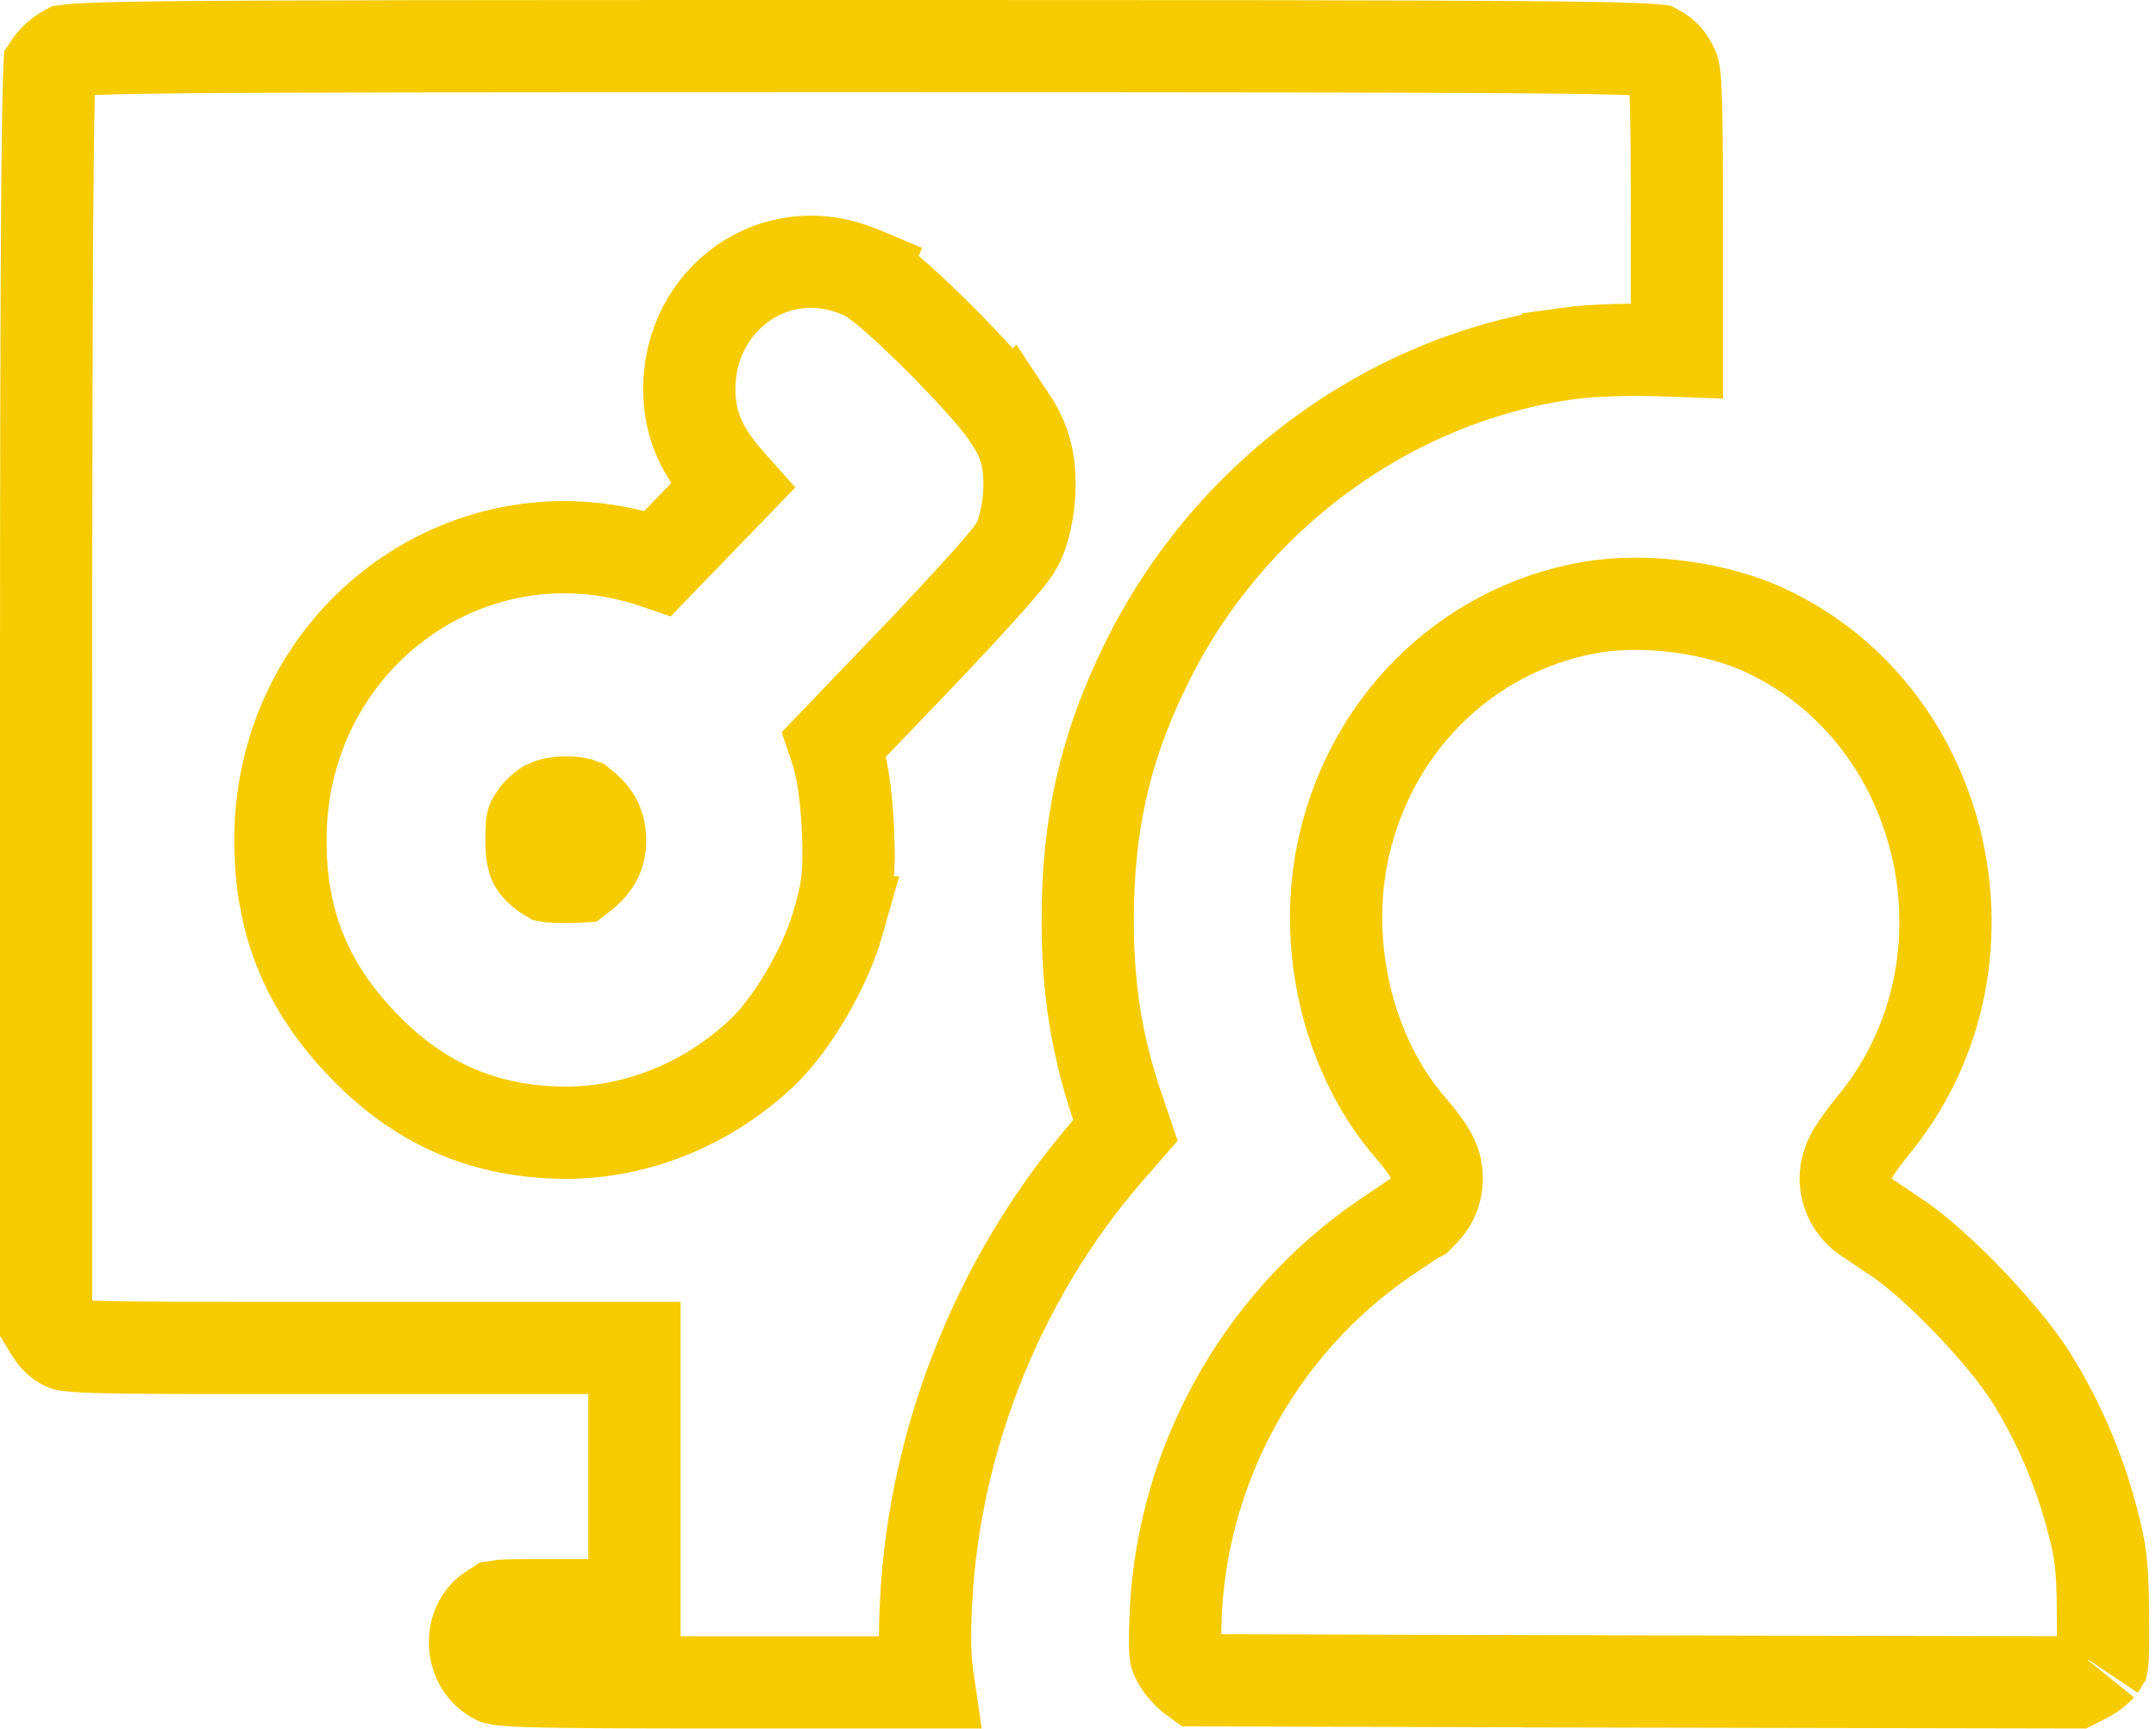
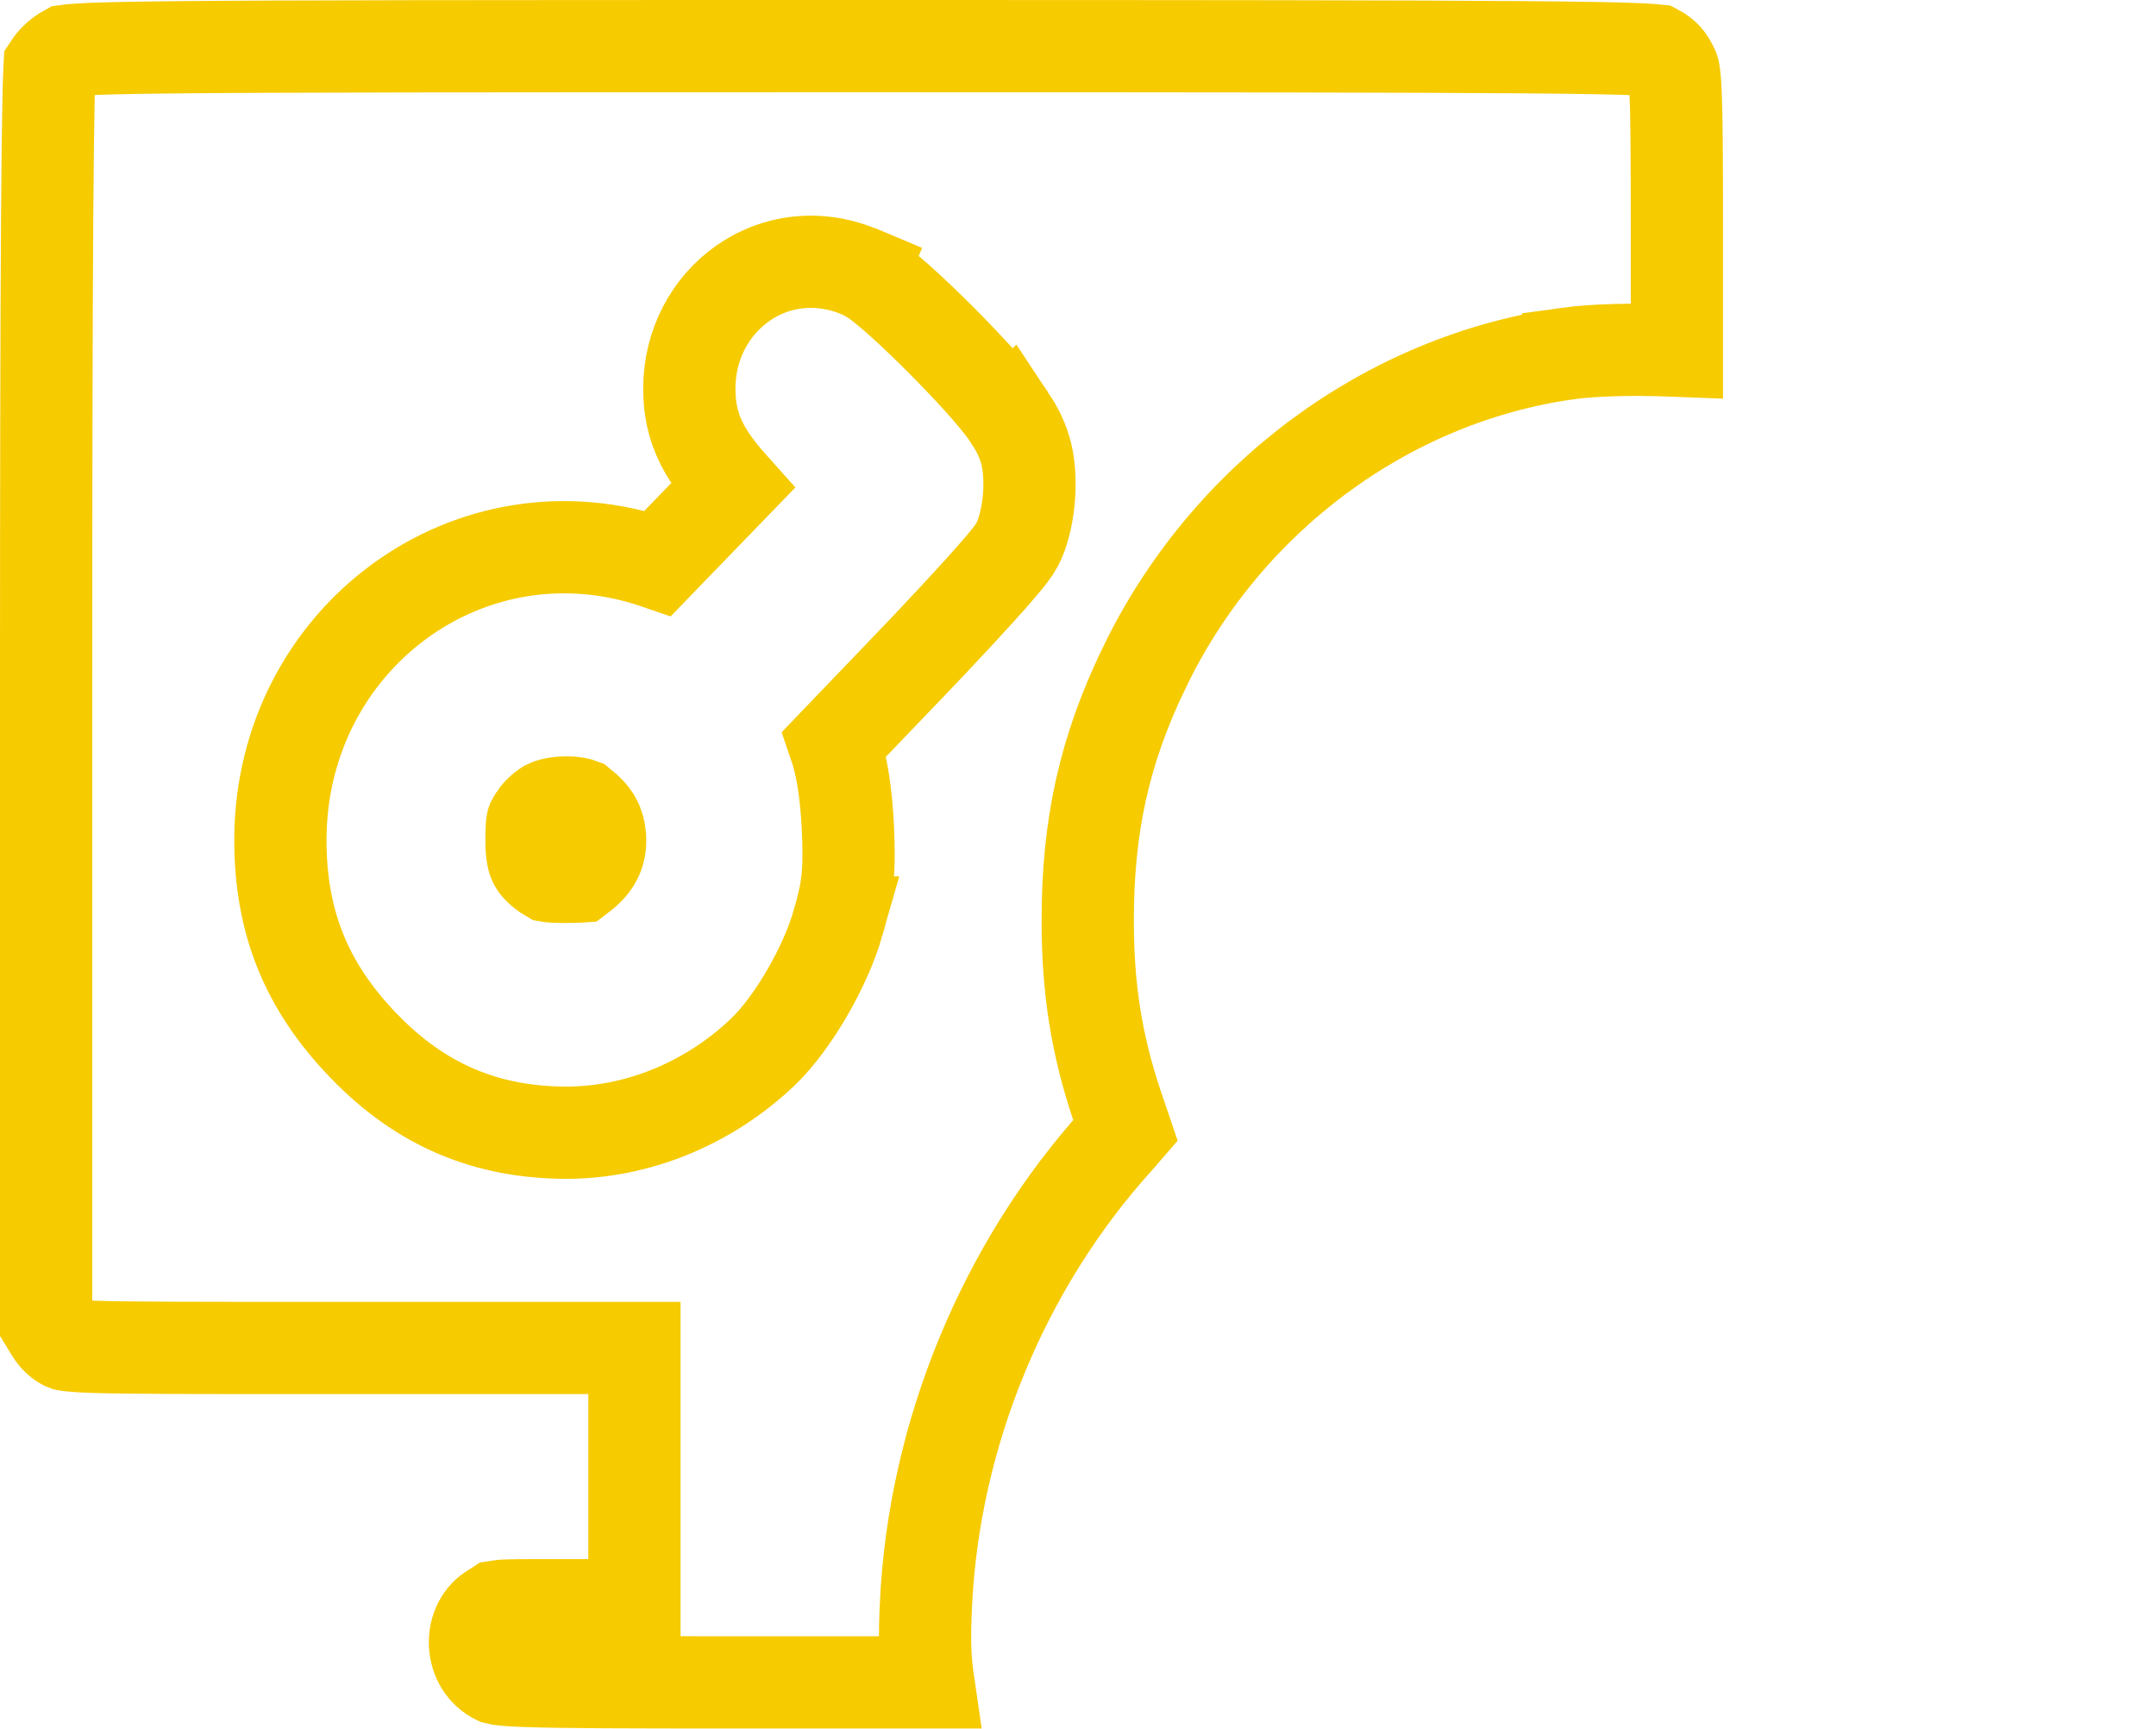
<svg xmlns="http://www.w3.org/2000/svg" width="187" height="150" viewBox="0 0 187 150" fill="none">
  <path d="M64.115 145.931H80.516C80.2 143.778 80.18 142.055 80.312 139.163V139.155C81.012 124.407 87.024 109.814 96.904 98.879L96.936 98.846C97.208 98.551 97.435 98.292 97.626 98.069C97.406 97.414 97.138 96.626 96.862 95.838L96.843 95.779C95.095 90.525 94.342 85.689 94.342 79.862C94.342 71.655 95.773 65.106 99.219 57.98V57.978C106.264 43.293 120.249 32.847 136.026 30.658V30.657C138.262 30.346 141.812 30.281 144.789 30.398L145.444 30.423V20.23C145.444 13.598 145.425 10.078 145.334 8.036C145.246 6.055 145.102 5.967 145.097 5.957L145.095 5.953C144.743 5.161 144.36 4.728 143.691 4.375C143.379 4.342 142.851 4.302 141.977 4.267C140.199 4.194 137.262 4.139 132.385 4.099C122.65 4.019 105.383 4 74.649 4C41.449 4 24.209 4.01 15.091 4.104C10.508 4.151 8.073 4.218 6.717 4.309C6.209 4.342 5.918 4.379 5.771 4.4C5.083 4.777 4.558 5.346 4.306 5.731C4.303 5.783 4.298 5.84 4.295 5.902C4.267 6.469 4.239 7.315 4.214 8.47C4.163 10.77 4.123 14.18 4.091 18.773C4.027 27.955 4 41.796 4 60.801V114.753L4.468 115.519C4.772 116.016 5.138 116.347 5.562 116.582C5.731 116.665 5.691 116.643 5.765 116.656C6.048 116.708 6.676 116.778 8.201 116.827C11.207 116.923 16.829 116.924 28.176 116.924H55.029V139.239H46.547C45.45 139.239 44.685 139.242 44.102 139.26C43.51 139.278 43.252 139.308 43.139 139.328L43.137 139.329C43.079 139.36 42.949 139.434 42.595 139.667C40.583 140.999 40.731 144.463 43.092 145.604C43.117 145.611 43.179 145.625 43.294 145.643C43.689 145.702 44.428 145.767 45.916 145.815C48.864 145.912 54.133 145.931 64.115 145.931ZM49.207 98.253C42.175 98.253 36.51 95.849 31.57 90.743C26.542 85.547 24.279 79.906 24.321 72.682V72.676C24.449 55.345 40.814 43.237 57.06 48.855L60.73 45.06L63.524 42.174C62.46 40.984 61.545 39.81 60.898 38.541C60.069 36.916 59.787 35.359 59.787 33.716C59.787 25.949 67.246 20.439 74.661 23.622L74.662 23.621C74.665 23.622 74.668 23.625 74.672 23.626C74.685 23.632 74.699 23.637 74.713 23.643L74.712 23.645C75.425 23.953 76.07 24.439 76.419 24.709C76.886 25.071 77.406 25.511 77.936 25.982C79.004 26.93 80.257 28.127 81.487 29.356C82.72 30.589 83.963 31.89 85.011 33.054C85.971 34.121 86.943 35.268 87.531 36.176L87.532 36.175C88.073 36.989 88.586 37.888 88.91 38.987C89.232 40.077 89.293 41.109 89.293 42.078C89.293 42.914 89.202 43.793 89.061 44.574C88.949 45.199 88.764 46.001 88.452 46.745L88.311 47.06L88.215 47.246C87.984 47.672 87.705 48.03 87.596 48.173C87.394 48.435 87.152 48.731 86.891 49.041C86.363 49.666 85.666 50.455 84.859 51.346C83.646 52.687 82.142 54.304 80.513 56.023L78.848 57.77L72.373 64.52C73.083 66.583 73.392 68.961 73.541 71.777L73.542 71.798L73.543 71.819C73.617 73.55 73.639 74.9 73.508 76.197C73.372 77.54 73.085 78.684 72.7 80.016H72.701C72.13 82.024 71.124 84.199 70.019 86.106C68.925 87.993 67.569 89.905 66.158 91.261L66.147 91.27L66.138 91.28L65.699 91.686C61.128 95.823 55.251 98.209 49.236 98.253H49.207Z" stroke="#F6CB00" stroke-width="8" />
  <path d="M49.06 76.059C49.644 76.059 49.994 76.051 50.236 76.034C50.251 76.033 50.264 76.031 50.277 76.03C50.342 75.981 50.435 75.909 50.558 75.808L50.565 75.803C51.749 74.827 52.138 73.861 52.036 72.532C51.934 71.481 51.617 70.761 50.398 69.782C50.366 69.77 50.314 69.75 50.238 69.73C50.005 69.667 49.669 69.615 49.267 69.606C48.868 69.596 48.473 69.629 48.13 69.694C47.774 69.763 47.569 69.849 47.497 69.887L47.455 69.908L47.412 69.93L47.268 70.024C47.168 70.096 47.051 70.191 46.93 70.303C46.661 70.549 46.505 70.755 46.466 70.816L46.448 70.845L46.43 70.872L46.256 71.15C46.218 71.215 46.198 71.255 46.187 71.279C46.174 71.305 46.176 71.305 46.173 71.316C46.147 71.429 46.099 71.747 46.099 72.901C46.099 74.123 46.258 74.603 46.364 74.822C46.45 75 46.648 75.32 47.413 75.874C47.514 75.943 47.575 75.978 47.605 75.995C47.65 76.003 47.753 76.019 47.944 76.032C48.2 76.049 48.548 76.059 49.06 76.059Z" stroke="#F6CB00" stroke-width="8" />
-   <path d="M180.964 145.433C181.235 145.292 181.529 145.095 181.782 144.881C182.053 144.652 182.153 144.509 182.146 144.519L182.171 144.479L182.196 144.441C182.266 144.336 182.31 144.264 182.338 144.219C182.339 144.213 182.341 144.206 182.342 144.199C182.411 143.671 182.423 142.68 182.403 140.015C182.369 135.857 182.205 134.624 181.549 132.104L181.545 132.087L181.54 132.07C180.439 127.692 178.527 123.223 176.167 119.478L176.163 119.472C175.056 117.707 173.057 115.274 170.795 112.913C168.525 110.544 166.254 108.525 164.7 107.475L164.688 107.467C163.954 106.967 163.262 106.503 162.743 106.154C162.487 105.982 162.264 105.833 162.105 105.726C162.028 105.673 161.952 105.622 161.891 105.579C161.862 105.559 161.819 105.53 161.773 105.497C161.771 105.495 161.768 105.493 161.765 105.491C161.745 105.477 161.726 105.462 161.707 105.448C161.693 105.437 161.677 105.425 161.66 105.412C161.653 105.406 161.643 105.4 161.633 105.392C160.642 104.624 160.267 103.576 160.152 102.922C160.03 102.223 160.125 101.667 160.167 101.453C160.259 100.984 160.416 100.633 160.459 100.537C160.579 100.27 160.711 100.047 160.775 99.941C160.93 99.685 161.122 99.404 161.311 99.14C161.693 98.601 162.215 97.918 162.805 97.204C173.727 83.455 168.988 62.32 153.433 54.837L153.418 54.83L153.404 54.823C149.122 52.722 142.764 51.847 137.916 52.688C127.009 54.614 118.457 63.156 116.345 74.484C114.802 82.856 117.226 91.993 122.415 97.905L122.442 97.936L122.47 97.969C122.874 98.449 123.264 98.941 123.565 99.362C123.704 99.556 123.893 99.832 124.058 100.129C124.126 100.252 124.293 100.561 124.422 100.966C124.482 101.156 124.607 101.586 124.617 102.145C124.626 102.654 124.547 103.925 123.486 105.021L123.03 105.491L122.63 105.699C122.618 105.707 122.606 105.715 122.593 105.724C122.453 105.818 122.259 105.95 122.01 106.118L120.124 107.382C109.049 114.941 102.172 127.657 101.939 141.146V141.161L101.938 141.176L101.922 142.15C101.916 142.96 101.941 143.309 101.975 143.513C101.984 143.57 101.969 143.613 102.23 144.093C102.316 144.242 102.515 144.528 102.8 144.852C102.935 145.005 103.066 145.14 103.181 145.247C103.237 145.3 103.284 145.341 103.321 145.372C103.339 145.387 103.354 145.398 103.364 145.406C103.374 145.414 103.379 145.418 103.379 145.418L103.399 145.432L103.419 145.446L103.832 145.746L141.765 145.855L141.764 145.856L179.984 145.93L180.964 145.433Z" stroke="#F6CB00" stroke-width="8" />
</svg>